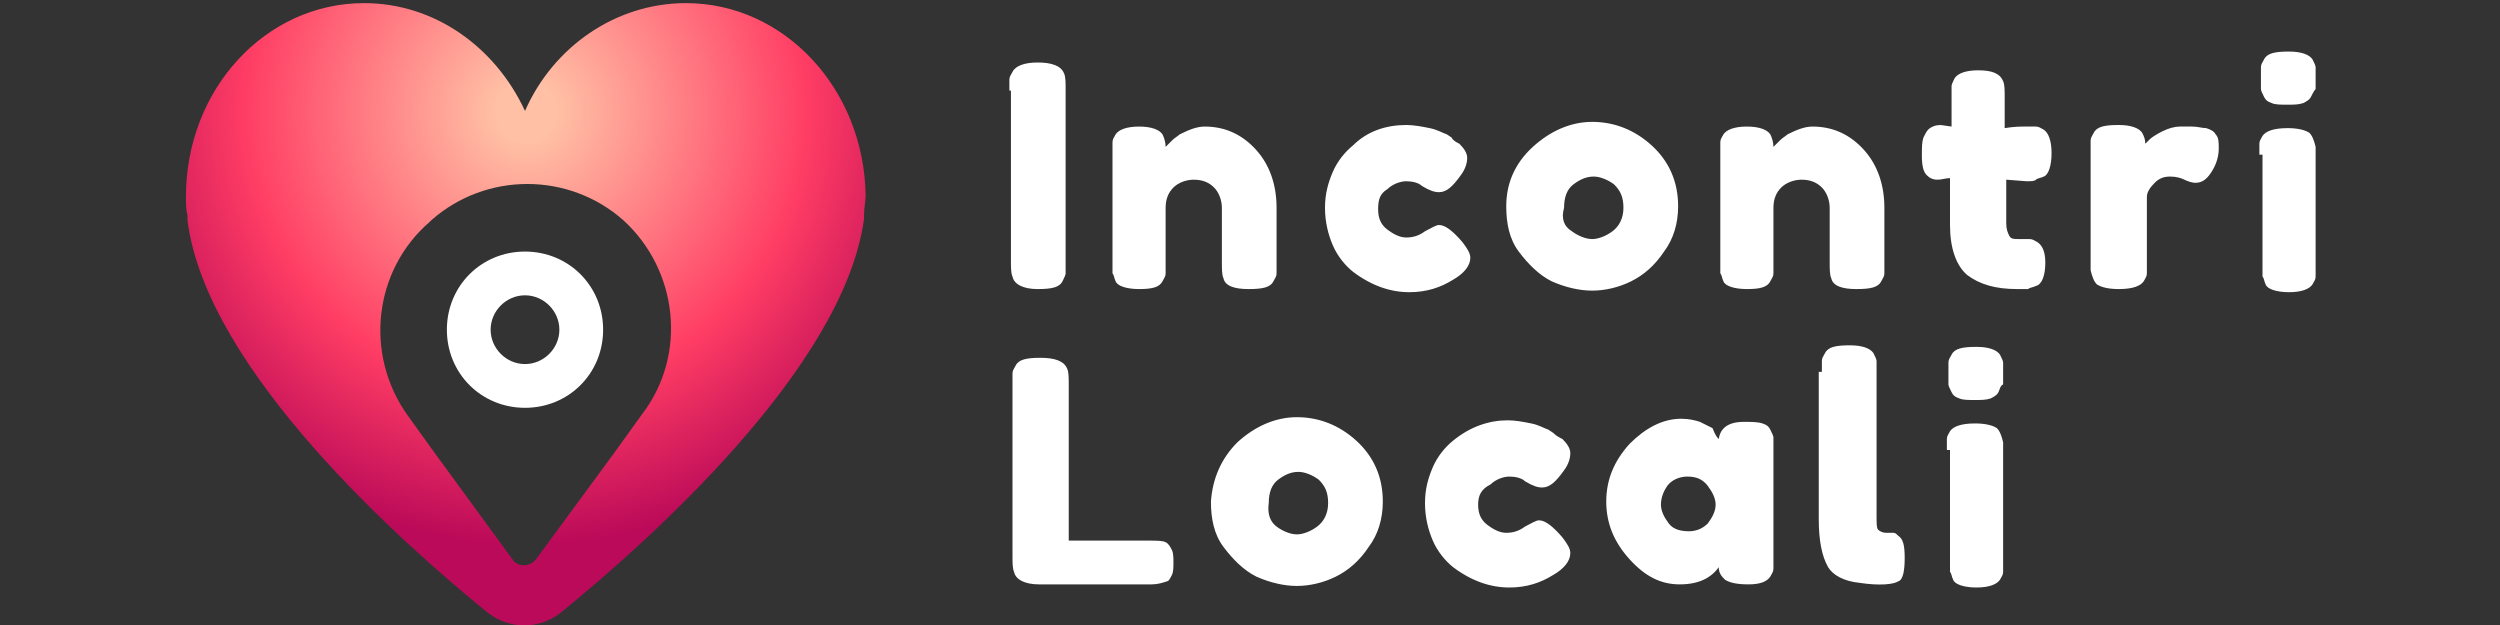
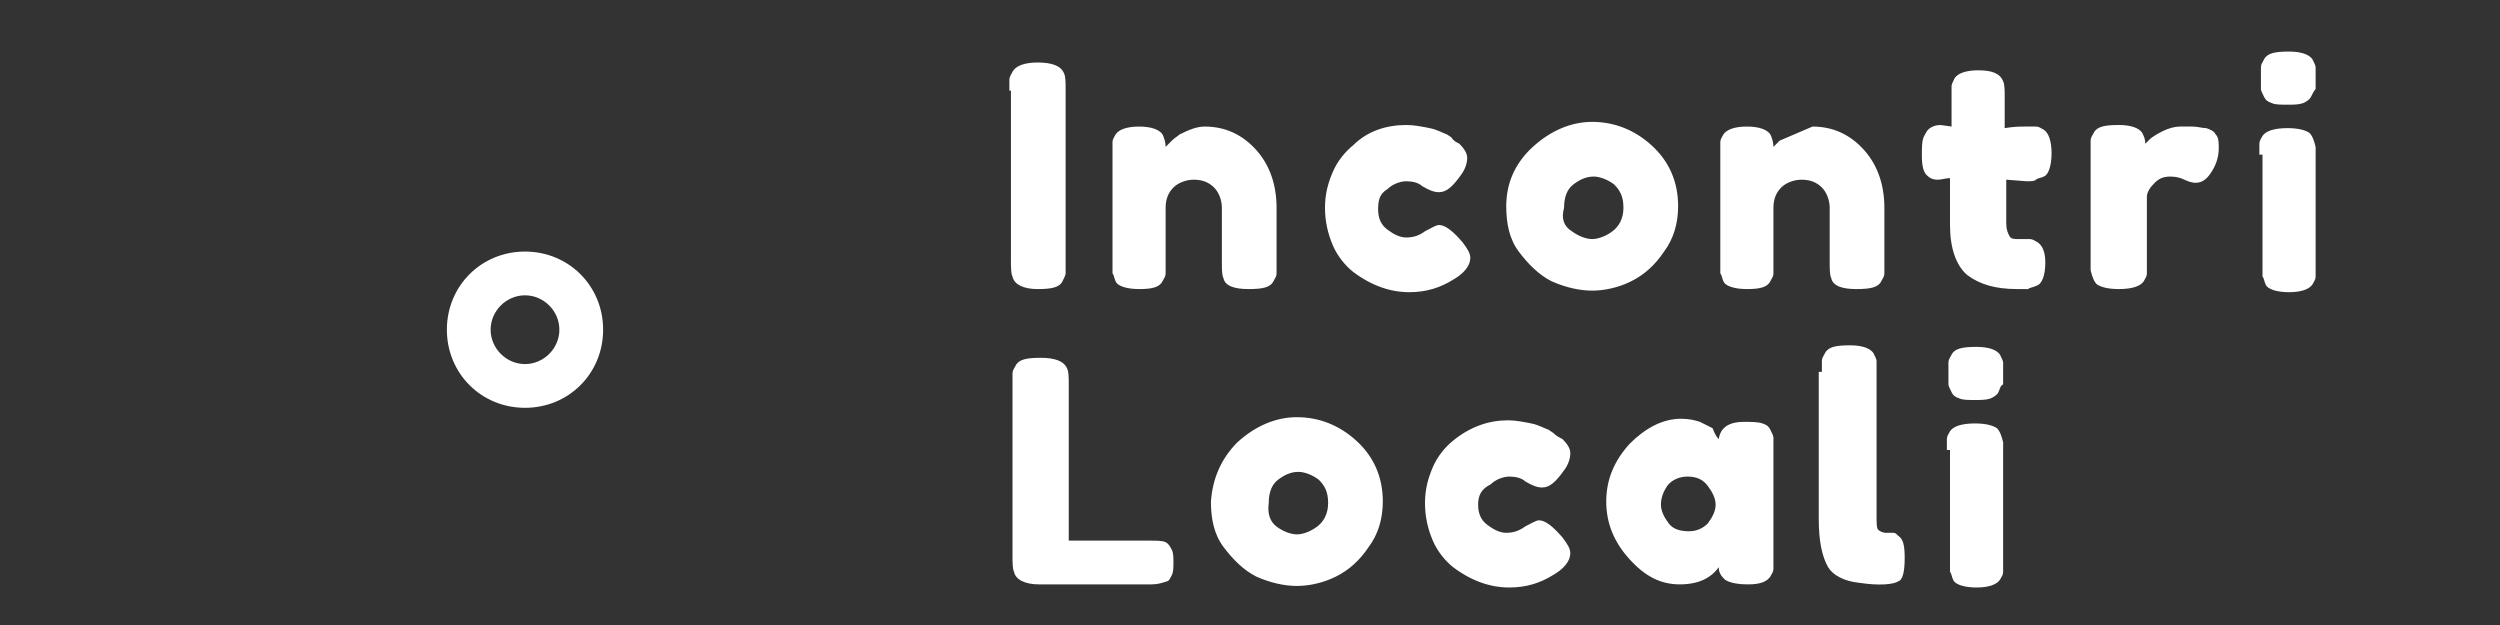
<svg xmlns="http://www.w3.org/2000/svg" width="160" height="40" viewBox="0 0 160 40">
  <rect x="0" y="0" width="160" height="40" fill="#333333" stroke="none" />
  <style>.st0{fill:#fff}</style>
-   <path d="M64.6 5.8v-.7c0-.2.1-.3.2-.5.2-.4.8-.6 1.6-.6.9 0 1.5.2 1.7.7.1.2.1.6.1 1v11.8c0 .1-.1.3-.2.5-.2.4-.7.5-1.6.5-.9 0-1.5-.3-1.6-.8-.1-.2-.1-.6-.1-1V5.8zm12.5 2.3c1.3 0 2.4.5 3.3 1.5.9 1 1.3 2.3 1.3 3.7v4.2c0 .2-.1.3-.2.5-.2.4-.7.5-1.6.5-.9 0-1.5-.2-1.6-.7-.1-.2-.1-.6-.1-1v-3.5c0-.5-.2-1-.5-1.3-.3-.3-.7-.5-1.3-.5-.5 0-1 .2-1.3.5-.3.3-.5.7-.5 1.3v4.2c0 .2-.1.3-.2.5-.2.4-.7.5-1.5.5s-1.4-.2-1.5-.5c-.1-.2-.1-.4-.2-.5V9.1c0-.2.1-.3.2-.5.2-.3.7-.5 1.5-.5s1.3.2 1.5.5c.1.2.2.5.2.8L75 9c.2-.2.4-.3.5-.4.6-.3 1.1-.5 1.6-.5zm11.1 5.3c0 .6.2 1 .6 1.3.4.3.8.5 1.2.5.4 0 .8-.1 1.2-.4.4-.2.7-.4.9-.4.4 0 .9.4 1.5 1.1.3.4.5.7.5 1 0 .5-.4 1-1.1 1.4-.8.5-1.7.8-2.8.8-1.2 0-2.4-.4-3.6-1.3-.5-.4-1-1-1.3-1.7-.3-.7-.5-1.5-.5-2.4s.2-1.6.5-2.3c.3-.7.8-1.3 1.3-1.7.9-.9 2.1-1.3 3.4-1.3.5 0 1 .1 1.5.2s.8.3 1.1.4l.3.2c.1.2.3.3.5.4.3.3.5.6.5.9 0 .3-.1.7-.4 1.1-.5.7-.9 1.1-1.4 1.1-.3 0-.6-.1-1.1-.4-.2-.2-.6-.3-1-.3s-.9.2-1.2.5c-.5.3-.6.7-.6 1.3zm9.9-4c1.1-1 2.4-1.6 3.8-1.6s2.7.5 3.8 1.5c1.1 1 1.7 2.3 1.7 3.9 0 1.1-.3 2.1-.9 2.9-.6.9-1.3 1.5-2.1 1.9-.8.4-1.7.6-2.5.6s-1.7-.2-2.6-.6c-.8-.4-1.5-1.1-2.1-1.9-.6-.8-.8-1.8-.8-2.9 0-1.4.5-2.7 1.7-3.8zm2.5 5.4c.4.3.9.5 1.3.5s.9-.2 1.3-.5.7-.8.7-1.5-.2-1.1-.6-1.5c-.4-.3-.9-.5-1.3-.5-.5 0-.9.2-1.3.5s-.6.8-.6 1.5c-.2.7 0 1.2.5 1.5zM116 8.1c1.3 0 2.4.5 3.3 1.5.9 1 1.3 2.3 1.3 3.7v4.2c0 .2-.1.3-.2.5-.2.4-.7.5-1.6.5-.9 0-1.5-.2-1.6-.7-.1-.2-.1-.6-.1-1v-3.5c0-.5-.2-1-.5-1.3-.3-.3-.7-.5-1.3-.5-.5 0-1 .2-1.3.5-.3.3-.5.7-.5 1.3v4.2c0 .2-.1.3-.2.5-.2.4-.7.5-1.5.5s-1.4-.2-1.5-.5c-.1-.2-.1-.4-.2-.5V9.1c0-.2.1-.3.2-.5.2-.3.7-.5 1.5-.5s1.3.2 1.5.5c.1.2.2.5.2.8l.4-.4c.2-.2.4-.3.5-.4.6-.3 1.1-.5 1.6-.5zm13.7 3.5l-1.3-.1v2.8c0 .4.1.6.2.8.1.2.3.2.6.2h.7c.2 0 .3.1.5.2.3.2.5.6.5 1.3 0 .8-.2 1.4-.6 1.5-.2.1-.4.1-.5.2h-.7c-1.4 0-2.4-.3-3.2-.9-.7-.6-1.1-1.7-1.1-3.2v-3c-.3 0-.5.1-.8.1-.3 0-.5-.1-.7-.3-.2-.2-.3-.6-.3-1.2s0-.9.1-1.2c.1-.2.2-.4.3-.5.2-.2.5-.3.8-.3l.7.1V5.5c0-.1.1-.3.2-.5.2-.3.7-.5 1.5-.5.9 0 1.4.2 1.6.7.1.2.1.6.1 1v2c.6-.1 1-.1 1.3-.1h.7c.2 0 .3.1.5.2.3.2.5.7.5 1.5s-.2 1.4-.5 1.5c-.2.1-.4.1-.5.2-.1.1-.3.1-.6.1zm11.5-3.4c.3.1.5.2.6.4.2.2.2.5.2.9s-.1.9-.4 1.4c-.3.5-.6.8-1.1.8-.2 0-.5-.1-.7-.2-.2-.1-.5-.2-.9-.2s-.7.1-1 .4c-.3.3-.5.6-.5.9v4.9c0 .2-.1.3-.2.5-.2.3-.7.5-1.6.5-.6 0-1.1-.1-1.4-.3-.2-.2-.3-.5-.4-.9V9c0-.2.1-.3.2-.5.2-.4.7-.5 1.6-.5.8 0 1.3.2 1.5.5.1.2.2.4.2.7l.3-.3c.1-.1.4-.3.8-.5s.8-.3 1.1-.3h.8c.4 0 .6.1.9.1zm6.7-2c-.1.2-.3.3-.5.4-.3.1-.6.1-1 .1s-.8 0-1-.1c-.3-.1-.4-.2-.5-.4-.1-.2-.2-.4-.2-.5V4.3c0-.2.1-.3.2-.5.2-.4.7-.5 1.6-.5.8 0 1.3.2 1.5.5.1.2.2.4.2.5v1.4c-.1.1-.2.3-.3.5zm-3.3 3.7v-.7c0-.2.1-.3.2-.5.2-.3.7-.5 1.6-.5.6 0 1.1.1 1.4.3.2.2.3.5.4.9v8.3c0 .2-.1.3-.2.5-.2.3-.7.5-1.5.5s-1.4-.2-1.5-.5c-.1-.2-.1-.4-.2-.5V9.9zM68.2 34.6h5.4c.4 0 .8 0 1 .1.2.1.3.3.4.5.1.2.1.5.1.8s0 .6-.1.8c-.1.2-.2.4-.3.4-.3.1-.6.2-1 .2h-7.2c-.9 0-1.5-.3-1.6-.8-.1-.2-.1-.6-.1-1V23.9c0-.2.1-.3.2-.5.2-.4.7-.5 1.6-.5.9 0 1.5.2 1.7.7.1.2.1.6.1 1v10zm11-6.3c1.1-1 2.4-1.6 3.8-1.6s2.7.5 3.8 1.5c1.1 1 1.7 2.3 1.7 3.9 0 1.1-.3 2.1-.9 2.9-.6.9-1.3 1.5-2.1 1.9-.8.4-1.7.6-2.5.6s-1.7-.2-2.6-.6c-.8-.4-1.5-1.1-2.1-1.9-.6-.8-.8-1.8-.8-2.9.1-1.4.6-2.7 1.7-3.8zm2.5 5.4c.4.3.9.5 1.3.5s.9-.2 1.3-.5.7-.8.7-1.5-.2-1.1-.6-1.5c-.4-.3-.9-.5-1.3-.5-.5 0-.9.2-1.3.5s-.6.8-.6 1.5c-.1.7.1 1.2.5 1.5zm12.9-1.4c0 .6.2 1 .6 1.3.4.3.8.5 1.2.5s.8-.1 1.2-.4c.4-.2.7-.4.9-.4.4 0 .9.4 1.5 1.1.3.4.5.7.5 1 0 .5-.4 1-1.1 1.4-.8.5-1.7.8-2.8.8-1.2 0-2.4-.4-3.6-1.3-.5-.4-1-1-1.3-1.7-.3-.7-.5-1.5-.5-2.4 0-.9.2-1.6.5-2.3.3-.7.8-1.3 1.3-1.7 1.1-.9 2.3-1.3 3.5-1.3.5 0 1 .1 1.5.2s.8.3 1.1.4l.3.2c.2.2.4.3.6.4.3.3.5.6.5.9 0 .3-.1.7-.4 1.1-.5.7-.9 1.1-1.4 1.1-.3 0-.6-.1-1.1-.4-.2-.2-.6-.3-1-.3s-.9.2-1.2.5c-.6.3-.8.7-.8 1.3zm15.4-4.2c.1-.7.6-1.1 1.6-1.1.5 0 .9 0 1.2.1.3.1.4.2.5.4.1.2.2.4.2.5v8.4c0 .2-.1.3-.2.5-.2.3-.6.5-1.4.5-.7 0-1.2-.1-1.5-.3-.2-.2-.4-.4-.4-.8-.5.7-1.3 1.1-2.5 1.1s-2.2-.5-3.2-1.6-1.5-2.3-1.5-3.7c0-1.4.5-2.6 1.5-3.7 1-1 2.1-1.6 3.3-1.6.5 0 .9.1 1.2.2l.8.4c.2.5.3.6.4.7zm-3.7 4.2c0 .4.2.8.5 1.2.3.4.8.5 1.3.5s.9-.2 1.2-.5c.3-.4.5-.8.5-1.2 0-.4-.2-.8-.5-1.2-.3-.4-.7-.6-1.3-.6-.5 0-1 .2-1.3.6-.2.3-.4.7-.4 1.2zm10.3-8.5v-.7c0-.2.1-.3.2-.5.2-.4.7-.5 1.6-.5.8 0 1.3.2 1.5.5.1.2.2.4.2.5V33c0 .5 0 .8.1.9.1.1.3.2.5.2h.5c.1 0 .2.1.3.2.3.2.4.6.4 1.4 0 .8-.1 1.4-.4 1.5-.3.2-1.2.3-2.5.1-1-.1-1.7-.5-2-1-.4-.7-.6-1.7-.6-3.1v-9.4zm11.3 1.3c-.1.2-.3.3-.5.4-.3.1-.6.1-1 .1s-.8 0-1-.1c-.3-.1-.4-.2-.5-.4-.1-.2-.2-.4-.2-.5v-1.4c0-.2.1-.3.2-.5.2-.4.7-.5 1.6-.5.8 0 1.3.2 1.5.5.1.2.2.4.2.5v1.4c-.2.1-.2.3-.3.5zm-3.3 3.7v-.7c0-.2.1-.3.2-.5.2-.3.7-.5 1.6-.5.6 0 1.1.1 1.4.3.2.2.3.5.4.9v8.3c0 .2-.1.3-.2.5-.2.3-.7.5-1.5.5s-1.4-.2-1.5-.5c-.1-.2-.1-.4-.2-.5v-7.8z" class="st0" />
+   <path d="M64.6 5.8v-.7c0-.2.1-.3.2-.5.2-.4.8-.6 1.6-.6.9 0 1.5.2 1.7.7.1.2.1.6.1 1v11.8c0 .1-.1.3-.2.5-.2.4-.7.5-1.6.5-.9 0-1.5-.3-1.6-.8-.1-.2-.1-.6-.1-1V5.8zm12.5 2.3c1.3 0 2.4.5 3.3 1.5.9 1 1.3 2.3 1.3 3.7v4.2c0 .2-.1.3-.2.5-.2.4-.7.5-1.6.5-.9 0-1.5-.2-1.6-.7-.1-.2-.1-.6-.1-1v-3.5c0-.5-.2-1-.5-1.3-.3-.3-.7-.5-1.3-.5-.5 0-1 .2-1.3.5-.3.3-.5.7-.5 1.3v4.2c0 .2-.1.3-.2.5-.2.4-.7.5-1.5.5s-1.4-.2-1.5-.5c-.1-.2-.1-.4-.2-.5V9.1c0-.2.1-.3.2-.5.2-.3.7-.5 1.5-.5s1.3.2 1.5.5c.1.2.2.5.2.8L75 9c.2-.2.4-.3.5-.4.6-.3 1.1-.5 1.6-.5zm11.1 5.3c0 .6.2 1 .6 1.3.4.3.8.5 1.2.5.4 0 .8-.1 1.2-.4.4-.2.7-.4.9-.4.4 0 .9.4 1.5 1.1.3.4.5.7.5 1 0 .5-.4 1-1.1 1.4-.8.5-1.7.8-2.8.8-1.2 0-2.4-.4-3.6-1.3-.5-.4-1-1-1.3-1.7-.3-.7-.5-1.5-.5-2.4s.2-1.6.5-2.3c.3-.7.8-1.3 1.3-1.7.9-.9 2.1-1.3 3.4-1.3.5 0 1 .1 1.5.2s.8.3 1.1.4l.3.2c.1.2.3.3.5.4.3.3.5.6.5.9 0 .3-.1.7-.4 1.1-.5.7-.9 1.1-1.4 1.1-.3 0-.6-.1-1.1-.4-.2-.2-.6-.3-1-.3s-.9.2-1.2.5c-.5.3-.6.7-.6 1.3zm9.9-4c1.1-1 2.4-1.6 3.8-1.6s2.7.5 3.8 1.5c1.1 1 1.7 2.3 1.7 3.9 0 1.1-.3 2.1-.9 2.9-.6.9-1.3 1.5-2.1 1.9-.8.4-1.7.6-2.5.6s-1.7-.2-2.6-.6c-.8-.4-1.5-1.1-2.1-1.9-.6-.8-.8-1.8-.8-2.9 0-1.4.5-2.7 1.7-3.8zm2.5 5.4c.4.3.9.5 1.3.5s.9-.2 1.3-.5.7-.8.7-1.5-.2-1.1-.6-1.5c-.4-.3-.9-.5-1.3-.5-.5 0-.9.2-1.3.5s-.6.8-.6 1.5c-.2.7 0 1.2.5 1.5zM116 8.1c1.3 0 2.4.5 3.3 1.5.9 1 1.3 2.3 1.3 3.7v4.2c0 .2-.1.3-.2.5-.2.4-.7.5-1.6.5-.9 0-1.5-.2-1.6-.7-.1-.2-.1-.6-.1-1v-3.5c0-.5-.2-1-.5-1.3-.3-.3-.7-.5-1.3-.5-.5 0-1 .2-1.3.5-.3.3-.5.7-.5 1.3v4.2c0 .2-.1.3-.2.5-.2.4-.7.5-1.5.5s-1.4-.2-1.5-.5c-.1-.2-.1-.4-.2-.5V9.1c0-.2.1-.3.2-.5.2-.3.7-.5 1.5-.5s1.3.2 1.5.5c.1.2.2.5.2.8l.4-.4zm13.7 3.5l-1.3-.1v2.8c0 .4.1.6.2.8.1.2.3.2.6.2h.7c.2 0 .3.1.5.2.3.2.5.6.5 1.3 0 .8-.2 1.4-.6 1.5-.2.1-.4.1-.5.2h-.7c-1.4 0-2.4-.3-3.2-.9-.7-.6-1.1-1.7-1.1-3.2v-3c-.3 0-.5.1-.8.1-.3 0-.5-.1-.7-.3-.2-.2-.3-.6-.3-1.2s0-.9.1-1.2c.1-.2.2-.4.3-.5.2-.2.5-.3.8-.3l.7.1V5.5c0-.1.1-.3.2-.5.2-.3.7-.5 1.5-.5.9 0 1.4.2 1.6.7.1.2.1.6.1 1v2c.6-.1 1-.1 1.3-.1h.7c.2 0 .3.1.5.2.3.2.5.7.5 1.5s-.2 1.4-.5 1.5c-.2.1-.4.1-.5.2-.1.1-.3.1-.6.1zm11.5-3.4c.3.1.5.2.6.4.2.2.2.5.2.9s-.1.9-.4 1.4c-.3.5-.6.8-1.1.8-.2 0-.5-.1-.7-.2-.2-.1-.5-.2-.9-.2s-.7.1-1 .4c-.3.3-.5.6-.5.9v4.9c0 .2-.1.3-.2.5-.2.3-.7.5-1.6.5-.6 0-1.1-.1-1.4-.3-.2-.2-.3-.5-.4-.9V9c0-.2.1-.3.2-.5.2-.4.7-.5 1.6-.5.8 0 1.3.2 1.5.5.1.2.2.4.2.7l.3-.3c.1-.1.4-.3.8-.5s.8-.3 1.1-.3h.8c.4 0 .6.1.9.1zm6.7-2c-.1.2-.3.3-.5.4-.3.1-.6.1-1 .1s-.8 0-1-.1c-.3-.1-.4-.2-.5-.4-.1-.2-.2-.4-.2-.5V4.3c0-.2.1-.3.2-.5.2-.4.7-.5 1.6-.5.8 0 1.3.2 1.5.5.1.2.2.4.2.5v1.4c-.1.1-.2.3-.3.5zm-3.3 3.7v-.7c0-.2.1-.3.2-.5.2-.3.7-.5 1.6-.5.6 0 1.1.1 1.4.3.2.2.3.5.4.9v8.3c0 .2-.1.3-.2.5-.2.3-.7.5-1.5.5s-1.4-.2-1.5-.5c-.1-.2-.1-.4-.2-.5V9.9zM68.2 34.6h5.4c.4 0 .8 0 1 .1.2.1.3.3.4.5.1.2.1.5.1.8s0 .6-.1.8c-.1.2-.2.4-.3.4-.3.1-.6.2-1 .2h-7.2c-.9 0-1.5-.3-1.6-.8-.1-.2-.1-.6-.1-1V23.9c0-.2.1-.3.2-.5.2-.4.7-.5 1.6-.5.9 0 1.5.2 1.7.7.1.2.1.6.1 1v10zm11-6.3c1.1-1 2.4-1.6 3.8-1.6s2.7.5 3.8 1.5c1.1 1 1.7 2.3 1.7 3.9 0 1.1-.3 2.1-.9 2.9-.6.9-1.3 1.5-2.1 1.9-.8.4-1.7.6-2.5.6s-1.7-.2-2.6-.6c-.8-.4-1.5-1.1-2.1-1.9-.6-.8-.8-1.8-.8-2.9.1-1.4.6-2.7 1.7-3.8zm2.5 5.4c.4.3.9.5 1.3.5s.9-.2 1.3-.5.7-.8.7-1.5-.2-1.1-.6-1.5c-.4-.3-.9-.5-1.3-.5-.5 0-.9.2-1.3.5s-.6.8-.6 1.5c-.1.7.1 1.2.5 1.5zm12.9-1.4c0 .6.2 1 .6 1.3.4.3.8.5 1.2.5s.8-.1 1.2-.4c.4-.2.7-.4.9-.4.4 0 .9.4 1.5 1.1.3.4.5.7.5 1 0 .5-.4 1-1.1 1.4-.8.5-1.7.8-2.8.8-1.2 0-2.4-.4-3.6-1.3-.5-.4-1-1-1.3-1.7-.3-.7-.5-1.5-.5-2.4 0-.9.2-1.6.5-2.3.3-.7.8-1.3 1.3-1.7 1.1-.9 2.3-1.3 3.5-1.3.5 0 1 .1 1.5.2s.8.3 1.1.4l.3.2c.2.2.4.3.6.4.3.3.5.6.5.9 0 .3-.1.7-.4 1.1-.5.7-.9 1.1-1.4 1.1-.3 0-.6-.1-1.1-.4-.2-.2-.6-.3-1-.3s-.9.2-1.2.5c-.6.3-.8.7-.8 1.3zm15.4-4.2c.1-.7.6-1.1 1.6-1.1.5 0 .9 0 1.2.1.3.1.4.2.5.4.1.2.2.4.2.5v8.4c0 .2-.1.3-.2.5-.2.3-.6.5-1.4.5-.7 0-1.2-.1-1.5-.3-.2-.2-.4-.4-.4-.8-.5.7-1.3 1.1-2.5 1.1s-2.2-.5-3.2-1.6-1.5-2.3-1.5-3.7c0-1.4.5-2.6 1.5-3.7 1-1 2.1-1.6 3.3-1.6.5 0 .9.1 1.2.2l.8.4c.2.5.3.6.4.7zm-3.7 4.2c0 .4.2.8.5 1.2.3.4.8.5 1.3.5s.9-.2 1.2-.5c.3-.4.5-.8.5-1.2 0-.4-.2-.8-.5-1.2-.3-.4-.7-.6-1.3-.6-.5 0-1 .2-1.3.6-.2.3-.4.7-.4 1.2zm10.3-8.5v-.7c0-.2.1-.3.2-.5.2-.4.7-.5 1.6-.5.8 0 1.3.2 1.5.5.1.2.2.4.2.5V33c0 .5 0 .8.1.9.1.1.3.2.5.2h.5c.1 0 .2.1.3.2.3.2.4.6.4 1.4 0 .8-.1 1.4-.4 1.5-.3.2-1.2.3-2.5.1-1-.1-1.7-.5-2-1-.4-.7-.6-1.7-.6-3.1v-9.4zm11.3 1.3c-.1.2-.3.3-.5.4-.3.1-.6.1-1 .1s-.8 0-1-.1c-.3-.1-.4-.2-.5-.4-.1-.2-.2-.4-.2-.5v-1.4c0-.2.1-.3.2-.5.2-.4.7-.5 1.6-.5.8 0 1.3.2 1.5.5.1.2.2.4.2.5v1.4c-.2.1-.2.3-.3.5zm-3.3 3.7v-.7c0-.2.1-.3.2-.5.2-.3.7-.5 1.6-.5.6 0 1.1.1 1.4.3.2.2.3.5.4.9v8.3c0 .2-.1.3-.2.5-.2.3-.7.5-1.5.5s-1.4-.2-1.5-.5c-.1-.2-.1-.4-.2-.5v-7.8z" class="st0" />
  <radialGradient id="SVGID_1_" cx="33.682" cy="7.159" r="27.715" gradientUnits="userSpaceOnUse">
    <stop offset=".07" stop-color="#ffc0a5" />
    <stop offset=".65" stop-color="#ff3d64" />
    <stop offset="1" stop-color="#bb0a59" />
  </radialGradient>
-   <path fill="url(#SVGID_1_)" d="M43.9.2C39.4.2 35.4 3 33.6 7.1 31.7 3 27.8.2 23.3.2 17 .2 11.9 5.7 11.9 12.6c0 .4 0 .8.1 1.2v.3c1.2 9.6 13.9 20.8 19.2 25.1 1.4 1.1 3.3 1.1 4.7 0C41.3 34.8 54 23.6 55.3 14v-.3c0-.4.1-.8.1-1.2C55.3 5.7 50.2.2 43.9.2zm-2.8 26.3L39.3 29l-5 6.8c-.4.5-1.2.5-1.5 0l-4.9-6.7-1.8-2.5c-2.8-3.9-2.2-9.3 1.4-12.4l.1-.1c3.5-3.1 8.8-3.1 12.3 0 3.5 3.2 4.1 8.6 1.2 12.4z" />
  <path d="M33.6 16.1c-2.8 0-5 2.2-5 5s2.2 5 5 5 5-2.2 5-5-2.2-5-5-5zm0 7.2c-1.2 0-2.2-1-2.2-2.2s1-2.2 2.2-2.2 2.2 1 2.2 2.2-1 2.2-2.2 2.2z" class="st0" />
</svg>